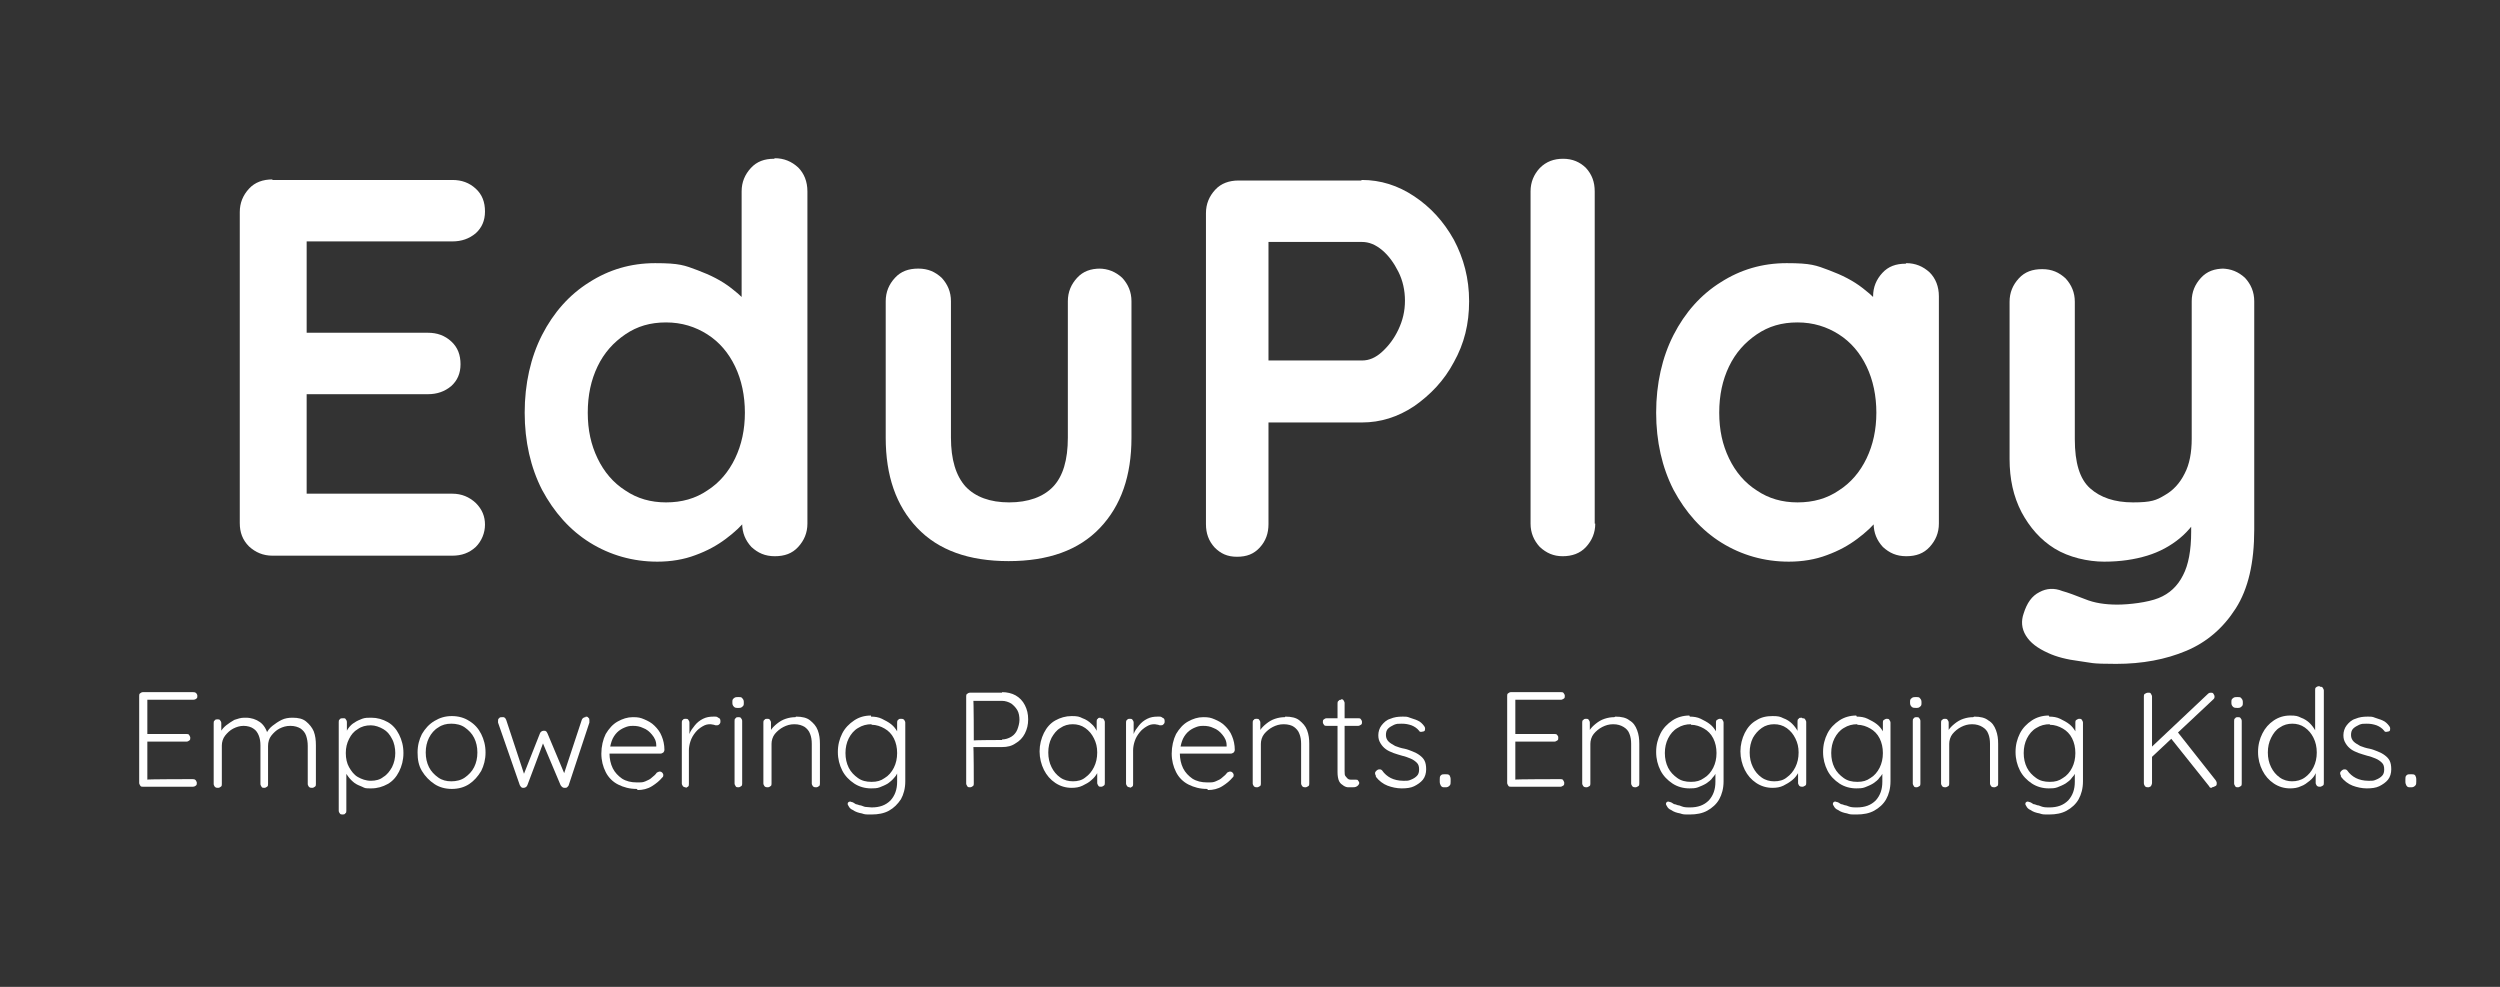
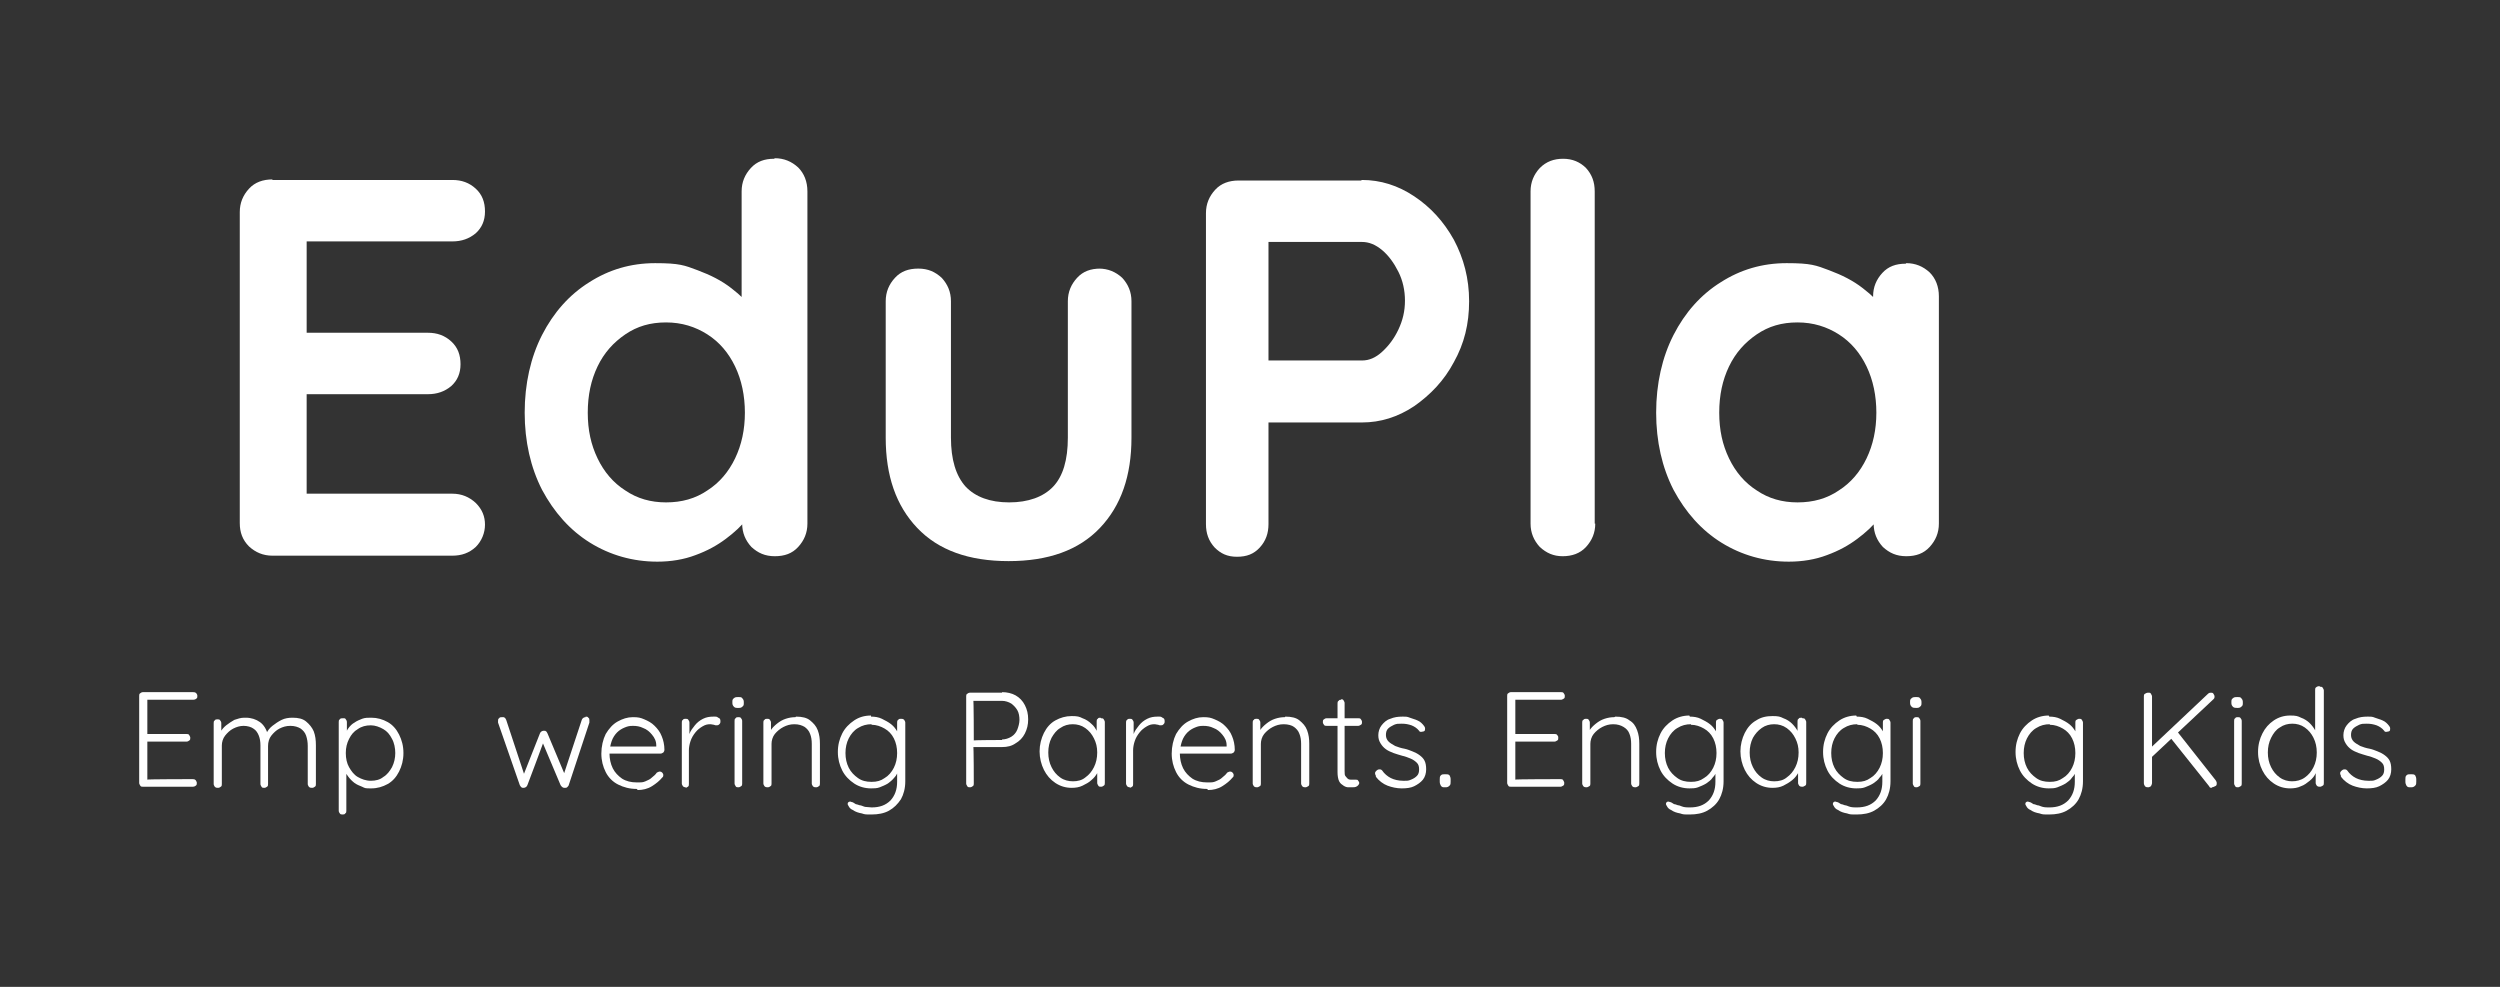
<svg xmlns="http://www.w3.org/2000/svg" id="Layer_1" viewBox="0 0 459.8 181.5">
  <rect x="0" y="0" width="459.8" height="181.5" fill="#333333" stroke="none" />
  <defs>
    <style>      .st0 {        fill: #fff;      }    </style>
  </defs>
  <path class="st0" d="M50.1,33.1h33.1c1.7,0,3.1.5,4.3,1.6,1.2,1.1,1.7,2.5,1.7,4.2s-.6,3-1.7,4c-1.2,1-2.6,1.5-4.3,1.5h-27.7l.9-1.7v19.3l-.8-.8h23.1c1.7,0,3.1.5,4.3,1.6,1.2,1.1,1.7,2.5,1.7,4.2s-.6,3-1.7,4c-1.2,1-2.6,1.5-4.3,1.5h-22.8l.5-.8v20l-.8-.9h27.6c1.7,0,3.1.6,4.3,1.7,1.2,1.2,1.7,2.5,1.7,4s-.6,3-1.7,4.1c-1.2,1.1-2.6,1.6-4.3,1.6h-33.1c-1.7,0-3.1-.6-4.3-1.7-1.2-1.2-1.7-2.6-1.7-4.3v-57.2c0-1.7.6-3.1,1.7-4.3s2.6-1.7,4.3-1.7Z" />
  <path class="st0" d="M142.5,29.1c1.7,0,3.1.6,4.3,1.7,1.1,1.1,1.7,2.6,1.7,4.4v61.1c0,1.7-.6,3.1-1.7,4.3-1.1,1.2-2.5,1.7-4.3,1.7s-3.1-.6-4.3-1.7c-1.1-1.2-1.7-2.6-1.7-4.3v-4.8l2.2.9c0,.9-.5,1.9-1.4,3.1-.9,1.2-2.2,2.4-3.8,3.6-1.6,1.2-3.4,2.2-5.6,3-2.1.8-4.5,1.2-7,1.2-4.5,0-8.7-1.2-12.4-3.5-3.7-2.3-6.6-5.6-8.8-9.7-2.1-4.1-3.2-8.9-3.2-14.2s1.1-10.2,3.2-14.3c2.1-4.1,5-7.4,8.7-9.7,3.6-2.3,7.6-3.5,12.1-3.5s5.4.4,7.8,1.3c2.4.9,4.4,1.9,6.2,3.3,1.7,1.3,3.1,2.7,4.1,4,1,1.4,1.4,2.5,1.4,3.4l-3.6,1.3v-26.5c0-1.7.6-3.1,1.7-4.3,1.1-1.2,2.5-1.7,4.3-1.7ZM122.5,92.4c2.9,0,5.4-.7,7.6-2.2,2.2-1.4,3.9-3.4,5.1-5.9,1.2-2.5,1.8-5.3,1.8-8.4s-.6-6-1.8-8.5c-1.2-2.5-2.9-4.5-5.1-5.9-2.2-1.4-4.7-2.2-7.6-2.2s-5.3.7-7.5,2.2c-2.2,1.5-3.9,3.4-5.1,5.9-1.2,2.5-1.8,5.3-1.8,8.5s.6,5.9,1.8,8.4c1.2,2.5,2.9,4.5,5.1,5.9,2.2,1.5,4.7,2.2,7.5,2.2Z" />
  <path class="st0" d="M202.1,49.4c1.7,0,3.1.6,4.3,1.7,1.1,1.2,1.7,2.6,1.7,4.3v25.1c0,7-1.9,12.5-5.8,16.6-3.9,4.1-9.5,6.1-16.8,6.1s-12.9-2-16.8-6.1c-3.9-4.1-5.8-9.6-5.8-16.6v-25.1c0-1.7.6-3.1,1.7-4.3,1.1-1.2,2.5-1.7,4.3-1.7s3.1.6,4.3,1.7c1.1,1.2,1.7,2.6,1.7,4.3v25.1c0,4,.9,7,2.7,9,1.8,1.9,4.5,2.9,8,2.9s6.3-1,8.1-2.9c1.8-1.9,2.7-4.9,2.7-9v-25.1c0-1.7.6-3.1,1.7-4.3,1.1-1.2,2.5-1.7,4.3-1.7Z" />
  <path class="st0" d="M250.5,33.1c3.4,0,6.6,1,9.6,3,3,2,5.4,4.6,7.3,8,1.8,3.4,2.8,7.1,2.8,11.3s-.9,7.8-2.8,11.2c-1.8,3.4-4.3,6-7.3,8.1-3,2-6.2,3-9.6,3h-18.2l1-1.8v20.5c0,1.7-.5,3.1-1.6,4.3-1.1,1.2-2.4,1.7-4.2,1.7s-3-.6-4.1-1.7c-1.1-1.2-1.6-2.6-1.6-4.3v-57.2c0-1.7.6-3.1,1.7-4.3s2.6-1.7,4.3-1.7h22.5ZM250.5,66.3c1.3,0,2.5-.5,3.7-1.6,1.2-1.1,2.2-2.4,3-4.1.8-1.7,1.2-3.4,1.2-5.3s-.4-3.7-1.2-5.3c-.8-1.6-1.8-3-3-4-1.2-1-2.4-1.5-3.7-1.5h-18.4l1.2-1.8v25.2l-1.1-1.6h18.3Z" />
  <path class="st0" d="M293.4,96.3c0,1.7-.6,3.1-1.7,4.3s-2.6,1.7-4.3,1.7-3-.6-4.2-1.7c-1.1-1.2-1.7-2.6-1.7-4.3v-61.1c0-1.7.6-3.1,1.7-4.3,1.2-1.2,2.6-1.7,4.3-1.7s3.1.6,4.2,1.7c1.1,1.2,1.6,2.6,1.6,4.3v61.1Z" />
  <path class="st0" d="M350.6,48.4c1.7,0,3.1.6,4.3,1.7,1.1,1.1,1.7,2.6,1.7,4.4v41.8c0,1.7-.6,3.1-1.7,4.3-1.1,1.2-2.5,1.7-4.3,1.7s-3.1-.6-4.3-1.7c-1.1-1.2-1.7-2.6-1.7-4.3v-4.8l2.2.9c0,.9-.5,1.9-1.4,3.1-.9,1.2-2.2,2.4-3.8,3.6-1.6,1.2-3.4,2.2-5.6,3-2.1.8-4.5,1.2-7,1.2-4.5,0-8.7-1.2-12.4-3.5-3.7-2.3-6.6-5.6-8.8-9.7-2.1-4.1-3.2-8.9-3.2-14.2s1.1-10.2,3.2-14.3c2.1-4.1,5-7.4,8.7-9.7,3.6-2.3,7.6-3.5,12.1-3.5s5.4.4,7.8,1.3c2.4.9,4.4,1.9,6.2,3.3,1.7,1.3,3.1,2.7,4.1,4,1,1.4,1.4,2.5,1.4,3.4l-3.6,1.3v-7.2c0-1.7.6-3.1,1.7-4.3,1.1-1.2,2.5-1.7,4.3-1.7ZM330.6,92.4c2.9,0,5.4-.7,7.6-2.2,2.2-1.4,3.9-3.4,5.1-5.9,1.2-2.5,1.8-5.3,1.8-8.4s-.6-6-1.8-8.5c-1.2-2.5-2.9-4.5-5.1-5.9-2.2-1.4-4.7-2.2-7.6-2.2s-5.3.7-7.5,2.2c-2.2,1.5-3.9,3.4-5.1,5.9-1.2,2.5-1.8,5.3-1.8,8.5s.6,5.9,1.8,8.4c1.2,2.5,2.9,4.5,5.1,5.9,2.2,1.5,4.7,2.2,7.5,2.2Z" />
-   <path class="st0" d="M408.6,49.4c1.7,0,3.1.6,4.3,1.7,1.1,1.2,1.7,2.6,1.7,4.3v42c0,6.1-1.1,10.9-3.4,14.5-2.3,3.6-5.3,6.2-9.1,7.8-3.8,1.6-8.1,2.4-12.9,2.4s-4.4-.2-6.7-.5c-2.4-.3-4.3-.8-5.8-1.5-2-.9-3.3-1.9-4.1-3.2-.8-1.3-.9-2.7-.4-4.1.6-1.9,1.5-3.2,2.9-3.9,1.3-.7,2.7-.8,4.2-.2,1.1.3,2.4.8,4.2,1.5,1.7.7,3.7,1,5.9,1s5.6-.4,7.6-1.2c2-.8,3.5-2.2,4.5-4.2,1-1.9,1.5-4.6,1.5-8v-6.6l2.1,2.4c-1.1,2.2-2.5,4-4.2,5.4-1.7,1.4-3.7,2.5-6,3.2-2.3.7-4.9,1.1-7.9,1.1s-6.5-.8-9.1-2.4c-2.6-1.6-4.6-3.9-6.1-6.7-1.5-2.9-2.2-6.1-2.2-9.8v-28.9c0-1.7.6-3.1,1.7-4.3,1.1-1.2,2.5-1.7,4.3-1.7s3.1.6,4.3,1.7c1.1,1.2,1.7,2.6,1.7,4.3v25.3c0,4.3.9,7.3,2.8,9,1.9,1.7,4.5,2.6,7.9,2.6s4.3-.4,5.8-1.3c1.6-.9,2.8-2.2,3.7-4,.9-1.7,1.3-3.9,1.3-6.4v-25.3c0-1.7.6-3.1,1.7-4.3,1.1-1.2,2.5-1.7,4.3-1.7Z" />
  <path class="st0" d="M26.4,127.3h9.1c.2,0,.4,0,.6.2.1.1.2.3.2.5s0,.4-.2.5c-.1.1-.3.2-.6.2h-8.6l.2-.4v7l-.3-.3h7.5c.2,0,.4,0,.5.2.1.2.2.3.2.5s0,.4-.2.5c-.1.1-.3.2-.5.2h-7.4l.2-.2v7.2h-.1c0-.1,8.4-.1,8.4-.1.2,0,.4,0,.6.2.1.2.2.3.2.5s0,.4-.2.5c-.1.1-.3.2-.6.2h-9.1c-.2,0-.4,0-.5-.2-.1-.2-.2-.3-.2-.5v-16c0-.2,0-.4.2-.5.1-.1.3-.2.5-.2Z" />
  <path class="st0" d="M45.2,132c1,0,1.9.3,2.6.8.7.5,1.2,1.3,1.5,2.4h-.4c0,.1.1-.3.1-.3.2-.5.6-1,1.1-1.4.5-.4,1.1-.8,1.7-1.1s1.3-.4,2-.4c1.1,0,1.9.2,2.5.7.6.5,1.1,1.1,1.4,1.8.3.8.4,1.6.4,2.6v7.1c0,.2,0,.4-.2.5-.1.1-.3.2-.5.2s-.4,0-.6-.2c-.1-.2-.2-.3-.2-.5v-7c0-.7-.1-1.3-.3-1.9-.2-.6-.6-1-1-1.3-.5-.3-1.1-.5-1.9-.5s-1.4.2-2,.5-1.1.8-1.5,1.3-.6,1.2-.6,1.9v7c0,.2,0,.4-.2.5-.1.1-.3.2-.5.2s-.4,0-.5-.2c-.1-.2-.2-.3-.2-.5v-7.1c0-.7-.1-1.3-.3-1.8-.2-.5-.5-1-1-1.3-.4-.3-1.1-.5-1.8-.5s-1.3.2-1.9.5-1.1.8-1.5,1.3c-.4.5-.6,1.2-.6,1.8v7.1c0,.2,0,.4-.2.5-.1.1-.3.2-.5.2s-.4,0-.6-.2c-.1-.2-.2-.3-.2-.5v-11.2c0-.2,0-.4.2-.5.1-.2.3-.2.5-.2s.4,0,.5.2c.1.1.2.3.2.5v2.3l-.7.9c0-.5.2-1,.5-1.5s.6-.9,1.1-1.3c.5-.4,1-.7,1.5-1,.6-.2,1.2-.4,1.8-.4Z" />
  <path class="st0" d="M68.3,132c1.1,0,2.1.3,3,.8s1.6,1.3,2.1,2.3c.5,1,.8,2.1.8,3.4s-.3,2.4-.8,3.4c-.5,1-1.2,1.8-2.1,2.3s-1.9.8-3,.8-1.1,0-1.7-.3c-.5-.2-1-.4-1.4-.7-.4-.3-.8-.7-1.1-1.1-.3-.4-.6-.8-.8-1.3l.4-.3v7.8c0,.2,0,.4-.2.5-.1.2-.3.2-.5.2s-.4,0-.5-.2c-.1-.1-.2-.3-.2-.5v-16.3c0-.2,0-.4.2-.5.1-.2.3-.2.6-.2s.4,0,.5.2c.1.1.2.3.2.5v2.7l-.4-.2c.2-.5.4-1,.7-1.4.3-.4.7-.8,1.1-1,.4-.3.9-.5,1.4-.7.5-.2,1.1-.2,1.6-.2ZM68.2,133.4c-.9,0-1.7.2-2.4.7-.7.4-1.2,1-1.6,1.8-.4.8-.6,1.6-.6,2.6s.2,1.9.6,2.6.9,1.4,1.6,1.8c.7.4,1.5.7,2.4.7s1.7-.2,2.3-.7c.7-.4,1.2-1.1,1.6-1.8.4-.8.6-1.7.6-2.6s-.2-1.9-.6-2.6c-.4-.8-.9-1.4-1.6-1.8-.7-.4-1.5-.7-2.3-.7Z" />
-   <path class="st0" d="M89.3,138.4c0,1.3-.3,2.4-.8,3.4-.6,1-1.3,1.8-2.2,2.4-.9.6-2,.9-3.2.9s-2.3-.3-3.2-.9-1.7-1.4-2.3-2.4c-.6-1-.8-2.1-.8-3.4s.3-2.4.8-3.4c.6-1,1.3-1.8,2.3-2.4,1-.6,2-.9,3.2-.9s2.3.3,3.2.9c1,.6,1.7,1.4,2.2,2.4.5,1,.8,2.1.8,3.4ZM87.8,138.4c0-1-.2-1.9-.6-2.7-.4-.8-1-1.4-1.7-1.9-.7-.5-1.6-.7-2.5-.7s-1.7.2-2.4.7c-.7.4-1.3,1.1-1.7,1.9-.4.8-.6,1.7-.6,2.7s.2,1.9.6,2.7c.4.8,1,1.4,1.7,1.9.7.5,1.5.7,2.4.7s1.8-.2,2.5-.7c.7-.5,1.3-1.1,1.7-1.9.4-.8.6-1.7.6-2.7Z" />
  <path class="st0" d="M107.7,131.8c.2,0,.4,0,.5.2.2.1.2.3.2.5s0,.1,0,.2c0,0,0,.1,0,.2l-3.8,11.5c0,.1-.2.3-.3.4s-.3.1-.5.1c-.3,0-.5-.2-.7-.5l-3.5-8.3h.5c0,.1-3.1,8.3-3.1,8.3-.1.3-.4.5-.7.5-.1,0-.3,0-.4-.1s-.2-.2-.3-.4l-4-11.5c0-.1,0-.2,0-.3,0-.2,0-.4.2-.5.1-.2.3-.2.6-.2s.3,0,.4.1c.1,0,.2.2.3.4l3.5,10.6h-.5s3.2-8.1,3.2-8.1c.1-.3.4-.5.7-.5s.3,0,.4.1c.1,0,.2.2.3.4l3.4,8.1h-.6s3.5-10.6,3.5-10.6c.1-.3.4-.5.7-.5Z" />
  <path class="st0" d="M117.1,145.1c-1.3,0-2.4-.3-3.4-.8-1-.5-1.8-1.3-2.3-2.3-.5-1-.8-2.1-.8-3.4s.3-2.6.8-3.6c.6-1,1.3-1.8,2.2-2.3.9-.5,1.8-.8,2.8-.8s1.4.1,2.1.4c.7.3,1.3.6,1.9,1.2.5.5,1,1.1,1.3,1.9.3.7.5,1.6.5,2.5,0,.2-.1.4-.2.5-.2.1-.3.2-.5.2h-10l-.3-1.3h9.8l-.3.3v-.5c0-.8-.3-1.4-.8-2-.4-.5-1-1-1.6-1.2-.6-.3-1.2-.4-1.9-.4s-1,.1-1.5.3c-.5.2-1,.5-1.4.9-.4.4-.8,1-1,1.6s-.4,1.4-.4,2.3.2,1.9.6,2.7c.4.8,1,1.4,1.7,1.9.8.5,1.7.7,2.7.7s1.1,0,1.6-.2c.5-.2.9-.4,1.2-.7.4-.3.7-.6.9-.9.2-.1.4-.2.5-.2s.3,0,.5.2c.1.1.2.3.2.4s0,.4-.2.5c-.5.6-1.1,1.1-1.9,1.6s-1.7.7-2.6.7Z" />
  <path class="st0" d="M126.2,144.8c-.2,0-.4,0-.6-.2-.1-.2-.2-.3-.2-.5v-11.2c0-.2,0-.4.2-.5.1-.2.3-.2.5-.2s.4,0,.5.2c.1.1.2.3.2.5v3.8h-.4c0-.5.2-1.1.4-1.7.2-.6.6-1.1,1-1.6.4-.5.9-.9,1.5-1.2.6-.3,1.2-.4,1.9-.4s.6,0,.9.2c.3.1.4.3.4.6s0,.4-.2.6-.3.2-.5.2-.3,0-.5-.1c-.2,0-.4-.1-.7-.1-.5,0-.9.1-1.4.4-.5.3-.9.6-1.3,1.1-.4.5-.7,1-.9,1.6-.2.6-.3,1.2-.3,1.7v6.2c0,.2,0,.4-.2.5-.1.1-.3.2-.5.2Z" />
  <path class="st0" d="M135.8,130.2c-.4,0-.6,0-.8-.2-.2-.2-.3-.4-.3-.7v-.2c0-.3,0-.5.3-.7.2-.2.5-.2.8-.2s.6,0,.7.2c.2.2.3.4.3.7v.2c0,.3,0,.5-.3.7-.2.2-.4.2-.8.2ZM136.5,144.1c0,.2,0,.4-.2.5-.1.1-.3.2-.5.2s-.4,0-.5-.2c-.1-.2-.2-.3-.2-.5v-11.5c0-.2,0-.4.2-.5.1-.2.3-.2.5-.2s.4,0,.5.2c.1.1.2.3.2.5v11.5Z" />
  <path class="st0" d="M146.4,131.8c1.1,0,2,.2,2.6.7s1.1,1,1.4,1.8c.3.8.4,1.6.4,2.5v7.3c0,.2,0,.4-.2.5-.1.1-.3.2-.5.2s-.4,0-.6-.2c-.1-.2-.2-.3-.2-.5v-7.3c0-.7-.1-1.3-.3-1.8-.2-.6-.6-1-1-1.3-.5-.3-1.1-.5-1.9-.5s-1.4.2-2,.5-1.2.8-1.6,1.3c-.4.5-.6,1.2-.6,1.8v7.3c0,.2,0,.4-.2.5-.1.1-.3.2-.5.2s-.4,0-.6-.2c-.1-.2-.2-.3-.2-.5v-11.2c0-.2,0-.4.2-.5.1-.2.3-.2.5-.2s.4,0,.5.2c.1.1.2.3.2.5v2.1l-.6.9c0-.5.2-1,.5-1.5.3-.5.7-.9,1.2-1.3.5-.4,1-.7,1.6-.9.6-.2,1.2-.3,1.8-.3Z" />
  <path class="st0" d="M160.2,131.8c.7,0,1.4.1,2,.4.6.3,1.2.6,1.7,1,.5.4.8.8,1.1,1.3.3.5.4.9.4,1.3l-.4-.6v-2.3c0-.2,0-.4.2-.5.1-.2.3-.2.5-.2s.4,0,.6.2c.1.2.2.3.2.5v10.8c0,1.3-.3,2.4-.8,3.3-.6.9-1.3,1.6-2.2,2.1-.9.5-2,.7-3.2.7s-1.2,0-1.8-.2c-.6-.1-1.2-.3-1.6-.6-.5-.2-.7-.5-.8-.7-.1-.2-.2-.3-.2-.4s0-.3.2-.4c.2-.1.3-.1.5,0,.2,0,.5.2.8.4.1,0,.4.1.7.2.3,0,.6.2,1,.3.4,0,.8.1,1.2.1,1.5,0,2.6-.4,3.5-1.3.8-.9,1.2-2,1.2-3.4v-2.4h.3c-.2.7-.4,1.2-.8,1.6-.4.5-.8.8-1.2,1.1-.5.3-1,.5-1.5.7s-1.1.2-1.6.2c-1.1,0-2.2-.3-3.1-.9-.9-.6-1.7-1.4-2.2-2.4-.5-1-.8-2.1-.8-3.4s.3-2.4.8-3.4c.5-1,1.3-1.8,2.2-2.4.9-.6,1.9-.9,3.1-.9ZM160.3,133.2c-.9,0-1.7.2-2.5.7-.7.4-1.3,1.1-1.7,1.9-.4.8-.6,1.7-.6,2.7s.2,1.9.6,2.7,1,1.4,1.7,1.9c.7.5,1.5.7,2.5.7s1.7-.2,2.4-.7c.7-.4,1.3-1.1,1.7-1.9.4-.8.6-1.7.6-2.7s-.2-1.9-.6-2.7c-.4-.8-1-1.4-1.7-1.8-.7-.4-1.5-.7-2.4-.7Z" />
  <path class="st0" d="M184.3,127.3c.9,0,1.8.2,2.5.6.7.4,1.3,1,1.7,1.8.4.8.6,1.6.6,2.6s-.2,1.8-.6,2.6c-.4.8-1,1.4-1.7,1.8-.7.5-1.5.7-2.5.7h-5.3v-.2c.1,0,.1,6.9.1,6.9,0,.2,0,.4-.2.5-.1.1-.3.2-.5.2s-.4,0-.5-.2c-.1-.2-.2-.3-.2-.5v-16c0-.2,0-.4.2-.5.1-.1.3-.2.5-.2h5.9ZM184.3,136c.6,0,1.2-.2,1.7-.5.5-.3.9-.8,1.1-1.3s.4-1.2.4-1.8-.1-1.3-.4-1.8c-.3-.5-.7-.9-1.1-1.2-.5-.3-1.1-.5-1.7-.5h-5.3v-.2c.1,0,.1,7.5.1,7.5h-.1c0-.1,5.3-.1,5.3-.1Z" />
  <path class="st0" d="M202.5,132.1c.2,0,.4,0,.5.2.1.2.2.3.2.5v11.2c0,.2,0,.4-.2.5-.1.1-.3.2-.5.2s-.4,0-.5-.2c-.1-.2-.2-.3-.2-.5v-3l.4-.2c0,.5-.1.9-.4,1.4-.3.5-.6.9-1.1,1.3-.4.4-1,.7-1.6,1-.6.3-1.3.4-2,.4-1.1,0-2.1-.3-3-.9-.9-.6-1.6-1.4-2.1-2.4-.5-1-.8-2.2-.8-3.4s.3-2.4.8-3.4c.5-1,1.2-1.8,2.1-2.3s1.9-.8,3-.8,1.4.1,2,.4c.6.2,1.2.6,1.6,1,.5.4.8.9,1.1,1.5.3.6.4,1.1.4,1.7l-.5-.4v-3.2c0-.2,0-.4.2-.5.1-.2.3-.2.5-.2ZM197.3,143.7c.9,0,1.7-.2,2.3-.7.7-.5,1.2-1.1,1.6-1.9.4-.8.6-1.7.6-2.7s-.2-1.8-.6-2.6c-.4-.8-.9-1.4-1.6-1.9-.7-.5-1.5-.7-2.3-.7s-1.6.2-2.3.7c-.7.4-1.2,1.1-1.6,1.8-.4.8-.6,1.7-.6,2.7s.2,1.9.6,2.7c.4.8.9,1.4,1.6,1.9.7.5,1.5.7,2.4.7Z" />
  <path class="st0" d="M207.9,144.8c-.2,0-.4,0-.6-.2-.1-.2-.2-.3-.2-.5v-11.2c0-.2,0-.4.2-.5.1-.2.3-.2.5-.2s.4,0,.5.2c.1.1.2.3.2.5v3.8h-.4c0-.5.2-1.1.4-1.7.2-.6.6-1.1,1-1.6.4-.5.9-.9,1.5-1.2.6-.3,1.2-.4,1.9-.4s.6,0,.9.2c.3.1.4.3.4.6s0,.4-.2.6-.3.2-.5.2-.3,0-.5-.1c-.2,0-.4-.1-.7-.1-.5,0-.9.1-1.4.4-.5.3-.9.6-1.3,1.1-.4.5-.7,1-.9,1.6-.2.6-.3,1.2-.3,1.7v6.2c0,.2,0,.4-.2.5-.1.1-.3.2-.5.2Z" />
  <path class="st0" d="M222,145.1c-1.3,0-2.4-.3-3.4-.8-1-.5-1.8-1.3-2.3-2.3-.5-1-.8-2.1-.8-3.4s.3-2.6.8-3.6c.6-1,1.3-1.8,2.2-2.3.9-.5,1.8-.8,2.8-.8s1.4.1,2.1.4c.7.3,1.3.6,1.9,1.2.5.5,1,1.1,1.3,1.9.3.7.5,1.6.5,2.5,0,.2-.1.4-.2.5-.2.1-.3.2-.5.2h-10l-.3-1.3h9.8l-.3.3v-.5c0-.8-.3-1.4-.8-2-.4-.5-1-1-1.6-1.2-.6-.3-1.2-.4-1.9-.4s-1,.1-1.5.3c-.5.2-1,.5-1.4.9-.4.4-.8,1-1,1.6s-.4,1.4-.4,2.3.2,1.9.6,2.7c.4.8,1,1.4,1.7,1.9.8.5,1.7.7,2.7.7s1.1,0,1.6-.2c.5-.2.9-.4,1.2-.7.4-.3.7-.6.9-.9.2-.1.4-.2.5-.2s.3,0,.5.2c.1.1.2.3.2.4s0,.4-.2.5c-.5.6-1.1,1.1-1.9,1.6s-1.7.7-2.6.7Z" />
  <path class="st0" d="M236.4,131.8c1.1,0,2,.2,2.6.7s1.1,1,1.4,1.8c.3.8.4,1.6.4,2.5v7.3c0,.2,0,.4-.2.5s-.3.2-.5.2-.4,0-.6-.2c-.1-.2-.2-.3-.2-.5v-7.3c0-.7-.1-1.3-.3-1.8-.2-.6-.6-1-1-1.3s-1.1-.5-1.9-.5-1.4.2-2,.5-1.2.8-1.6,1.3c-.4.5-.6,1.2-.6,1.8v7.3c0,.2,0,.4-.2.5s-.3.2-.5.2-.4,0-.6-.2c-.1-.2-.2-.3-.2-.5v-11.2c0-.2,0-.4.2-.5.1-.2.3-.2.5-.2s.4,0,.5.2c.1.1.2.3.2.5v2.1l-.6.9c0-.5.2-1,.5-1.5.3-.5.7-.9,1.2-1.3.5-.4,1-.7,1.6-.9.6-.2,1.2-.3,1.8-.3Z" />
  <path class="st0" d="M244,132.1h5.8c.2,0,.4,0,.5.2.1.1.2.3.2.5s0,.4-.2.5-.3.2-.5.2h-5.8c-.2,0-.4,0-.5-.2-.1-.1-.2-.3-.2-.5s0-.4.2-.5c.1-.1.3-.2.5-.2ZM246.6,128.6c.2,0,.4,0,.5.2s.2.3.2.5v12.5c0,.5,0,.8.2,1s.3.4.5.5.4.1.6.1.3,0,.4,0c.1,0,.2,0,.4,0s.3,0,.4.2c.1.1.2.3.2.4s-.1.4-.4.6-.6.2-.9.2-.4,0-.7,0c-.3,0-.6-.1-.9-.3s-.6-.4-.8-.8c-.2-.4-.3-1-.3-1.7v-12.6c0-.2,0-.4.2-.5.1-.2.3-.2.5-.2Z" />
  <path class="st0" d="M253.1,142.8c-.1-.2-.2-.4-.2-.6,0-.2.1-.3.3-.5.1-.1.3-.2.5-.2.2,0,.3,0,.5.2.4.6,1,1.1,1.6,1.4s1.4.5,2.3.5.9,0,1.4-.2c.5-.2.8-.4,1.1-.7s.4-.7.4-1.2-.1-.9-.4-1.2-.7-.6-1.2-.8c-.5-.2-1-.4-1.5-.5-.6-.2-1.1-.3-1.6-.5-.5-.2-1-.4-1.4-.7-.4-.3-.7-.6-1-1.1s-.4-.9-.4-1.5.2-1.3.6-1.8c.4-.5.9-1,1.6-1.2.7-.3,1.4-.4,2.2-.4s.9,0,1.4.2,1,.3,1.4.5c.5.2.9.6,1.2,1,.1.1.2.3.2.5s0,.4-.2.5c-.1,0-.3.1-.5.1-.2,0-.3,0-.4-.2-.4-.5-.9-.8-1.4-1-.6-.2-1.1-.3-1.8-.3s-.9,0-1.4.2c-.4.2-.8.4-1.1.7s-.4.7-.4,1.2c0,.5.2.9.5,1.2.3.3.7.5,1.2.8.5.2,1.1.4,1.7.5.5.1,1,.3,1.5.5.5.2.9.4,1.3.7.4.3.7.6.9,1,.2.4.3.9.3,1.6s-.2,1.4-.6,1.9c-.4.5-1,.9-1.6,1.2s-1.4.4-2.3.4-1.8-.2-2.6-.5c-.8-.3-1.6-.9-2.2-1.7Z" />
  <path class="st0" d="M265.7,144.8c-.3,0-.5,0-.7-.3-.1-.2-.2-.4-.2-.7v-.5c0-.3,0-.5.2-.7.2-.2.4-.2.7-.2h.2c.3,0,.5,0,.7.2.1.2.2.4.2.7v.5c0,.3,0,.5-.2.7-.2.2-.4.3-.7.3h-.2Z" />
  <path class="st0" d="M278,127.3h9.1c.2,0,.4,0,.5.2.1.1.2.3.2.5s0,.4-.2.5c-.2.1-.3.2-.5.2h-8.6l.2-.4v7l-.3-.3h7.5c.2,0,.4,0,.5.2.2.2.2.3.2.5s0,.4-.2.5c-.2.1-.3.2-.5.2h-7.4l.2-.2v7.2h-.1c0-.1,8.4-.1,8.4-.1.2,0,.4,0,.5.2.1.2.2.3.2.5s0,.4-.2.5c-.2.1-.3.2-.5.2h-9.1c-.2,0-.4,0-.5-.2-.1-.2-.2-.3-.2-.5v-16c0-.2,0-.4.2-.5.1-.1.3-.2.5-.2Z" />
  <path class="st0" d="M297.1,131.8c1.1,0,2,.2,2.6.7.7.4,1.1,1,1.4,1.8.3.8.4,1.6.4,2.5v7.3c0,.2,0,.4-.2.5s-.3.2-.5.2-.4,0-.6-.2c-.1-.2-.2-.3-.2-.5v-7.3c0-.7-.1-1.3-.3-1.8-.2-.6-.6-1-1.1-1.3s-1.1-.5-1.9-.5-1.4.2-2,.5-1.2.8-1.6,1.3c-.4.5-.6,1.2-.6,1.8v7.3c0,.2,0,.4-.2.5-.2.1-.3.2-.5.2s-.4,0-.6-.2c-.1-.2-.2-.3-.2-.5v-11.2c0-.2,0-.4.2-.5.2-.2.3-.2.5-.2s.4,0,.5.2c.1.1.2.3.2.5v2.1l-.6.9c0-.5.2-1,.5-1.5s.7-.9,1.2-1.3,1-.7,1.6-.9,1.2-.3,1.8-.3Z" />
  <path class="st0" d="M310.8,131.8c.7,0,1.4.1,2,.4.6.3,1.2.6,1.7,1,.5.4.8.8,1.1,1.3.3.5.4.9.4,1.3l-.4-.6v-2.3c0-.2,0-.4.2-.5s.3-.2.5-.2.4,0,.5.2c.1.2.2.3.2.5v10.8c0,1.3-.3,2.4-.8,3.3-.5.9-1.3,1.6-2.2,2.1s-2,.7-3.2.7-1.2,0-1.8-.2c-.6-.1-1.2-.3-1.6-.6-.5-.2-.7-.5-.8-.7-.1-.2-.2-.3-.2-.4s0-.3.2-.4c.1-.1.3-.1.5,0,.2,0,.5.2.8.4.2,0,.4.1.7.2.3,0,.6.2,1,.3s.8.1,1.2.1c1.5,0,2.6-.4,3.5-1.3.8-.9,1.2-2,1.2-3.4v-2.4h.3c-.1.7-.4,1.2-.8,1.6-.3.5-.8.8-1.2,1.1-.5.3-1,.5-1.5.7-.5.2-1.1.2-1.6.2-1.1,0-2.2-.3-3.1-.9-.9-.6-1.7-1.4-2.2-2.4s-.8-2.1-.8-3.4.3-2.4.8-3.4c.5-1,1.3-1.8,2.2-2.4.9-.6,2-.9,3.1-.9ZM311,133.2c-.9,0-1.7.2-2.5.7-.7.4-1.3,1.1-1.7,1.9-.4.8-.6,1.7-.6,2.7s.2,1.9.6,2.7c.4.8,1,1.4,1.7,1.9.7.5,1.5.7,2.5.7s1.7-.2,2.4-.7c.7-.4,1.3-1.1,1.7-1.9.4-.8.6-1.7.6-2.7s-.2-1.9-.6-2.7c-.4-.8-1-1.4-1.7-1.8-.7-.4-1.5-.7-2.4-.7Z" />
  <path class="st0" d="M331.5,132.1c.2,0,.4,0,.5.2s.2.3.2.5v11.2c0,.2,0,.4-.2.5-.2.1-.3.2-.5.2s-.4,0-.6-.2c-.1-.2-.2-.3-.2-.5v-3l.4-.2c0,.5-.1.9-.4,1.4-.3.5-.6.9-1.1,1.3-.5.4-1,.7-1.6,1-.6.3-1.3.4-2,.4-1.1,0-2.1-.3-3-.9-.9-.6-1.6-1.4-2.1-2.4-.5-1-.8-2.2-.8-3.4s.3-2.4.8-3.4c.5-1,1.2-1.8,2.1-2.3.9-.6,1.9-.8,3-.8s1.4.1,2,.4c.6.2,1.2.6,1.6,1s.8.9,1.1,1.5c.3.6.4,1.1.4,1.7l-.5-.4v-3.2c0-.2,0-.4.2-.5.1-.2.3-.2.6-.2ZM326.3,143.7c.9,0,1.7-.2,2.3-.7.7-.5,1.2-1.1,1.6-1.9.4-.8.6-1.7.6-2.7s-.2-1.8-.6-2.6c-.4-.8-.9-1.4-1.6-1.9-.7-.5-1.5-.7-2.3-.7s-1.6.2-2.3.7-1.2,1.1-1.6,1.8c-.4.8-.6,1.7-.6,2.7s.2,1.9.6,2.7c.4.8.9,1.4,1.6,1.9.7.5,1.5.7,2.3.7Z" />
  <path class="st0" d="M341.5,131.8c.7,0,1.4.1,2,.4.6.3,1.2.6,1.7,1,.5.4.8.8,1.1,1.3.3.5.4.9.4,1.3l-.4-.6v-2.3c0-.2,0-.4.2-.5s.3-.2.5-.2.4,0,.5.2c.1.2.2.3.2.5v10.8c0,1.3-.3,2.4-.8,3.3-.5.9-1.3,1.6-2.2,2.1s-2,.7-3.2.7-1.2,0-1.8-.2c-.6-.1-1.2-.3-1.6-.6-.5-.2-.7-.5-.8-.7-.1-.2-.2-.3-.2-.4s0-.3.2-.4c.1-.1.3-.1.5,0,.2,0,.5.2.8.4.2,0,.4.1.7.2.3,0,.6.2,1,.3s.8.1,1.2.1c1.5,0,2.6-.4,3.5-1.3.8-.9,1.2-2,1.2-3.4v-2.4h.3c-.1.7-.4,1.2-.8,1.6-.3.5-.8.8-1.2,1.1-.5.3-1,.5-1.5.7-.5.2-1.1.2-1.6.2-1.1,0-2.2-.3-3.1-.9-.9-.6-1.7-1.4-2.2-2.4s-.8-2.1-.8-3.4.3-2.4.8-3.4c.5-1,1.3-1.8,2.2-2.4.9-.6,2-.9,3.1-.9ZM341.6,133.2c-.9,0-1.7.2-2.5.7-.7.4-1.3,1.1-1.7,1.9-.4.8-.6,1.7-.6,2.7s.2,1.9.6,2.7c.4.8,1,1.4,1.7,1.9.7.5,1.5.7,2.5.7s1.7-.2,2.4-.7c.7-.4,1.3-1.1,1.7-1.9.4-.8.6-1.7.6-2.7s-.2-1.9-.6-2.7c-.4-.8-1-1.4-1.7-1.8-.7-.4-1.5-.7-2.4-.7Z" />
  <path class="st0" d="M352.4,130.2c-.3,0-.6,0-.8-.2-.2-.2-.3-.4-.3-.7v-.2c0-.3,0-.5.3-.7.2-.2.5-.2.8-.2s.6,0,.7.2c.2.2.3.4.3.7v.2c0,.3,0,.5-.3.7-.2.2-.4.2-.8.2ZM353.2,144.1c0,.2,0,.4-.2.5s-.3.2-.5.2-.4,0-.5-.2c-.1-.2-.2-.3-.2-.5v-11.5c0-.2,0-.4.2-.5.1-.2.3-.2.5-.2s.4,0,.5.2c.1.1.2.3.2.5v11.5Z" />
-   <path class="st0" d="M363.1,131.8c1.1,0,2,.2,2.6.7.7.4,1.1,1,1.4,1.8.3.8.4,1.6.4,2.5v7.3c0,.2,0,.4-.2.5s-.3.2-.5.2-.4,0-.6-.2c-.1-.2-.2-.3-.2-.5v-7.3c0-.7-.1-1.3-.3-1.8-.2-.6-.6-1-1.1-1.3s-1.1-.5-1.9-.5-1.4.2-2,.5-1.2.8-1.6,1.3c-.4.5-.6,1.2-.6,1.8v7.3c0,.2,0,.4-.2.5-.2.1-.3.2-.5.2s-.4,0-.6-.2c-.1-.2-.2-.3-.2-.5v-11.2c0-.2,0-.4.2-.5.2-.2.3-.2.5-.2s.4,0,.5.2c.1.1.2.3.2.5v2.1l-.6.9c0-.5.2-1,.5-1.5s.7-.9,1.2-1.3,1-.7,1.6-.9,1.2-.3,1.8-.3Z" />
  <path class="st0" d="M376.9,131.8c.7,0,1.4.1,2,.4.6.3,1.2.6,1.7,1,.5.4.8.8,1.1,1.3.3.5.4.9.4,1.3l-.4-.6v-2.3c0-.2,0-.4.2-.5s.3-.2.5-.2.4,0,.5.2c.1.2.2.3.2.5v10.8c0,1.3-.3,2.4-.8,3.3-.5.9-1.3,1.6-2.2,2.1s-2,.7-3.2.7-1.2,0-1.8-.2c-.6-.1-1.2-.3-1.6-.6-.5-.2-.7-.5-.8-.7-.1-.2-.2-.3-.2-.4s0-.3.2-.4c.1-.1.3-.1.5,0,.2,0,.5.2.8.4.2,0,.4.1.7.2.3,0,.6.2,1,.3s.8.1,1.2.1c1.5,0,2.6-.4,3.5-1.3.8-.9,1.2-2,1.2-3.4v-2.4h.3c-.1.7-.4,1.2-.8,1.6-.3.5-.8.8-1.2,1.1-.5.3-1,.5-1.5.7-.5.2-1.1.2-1.6.2-1.1,0-2.2-.3-3.1-.9-.9-.6-1.7-1.4-2.2-2.4s-.8-2.1-.8-3.4.3-2.4.8-3.4c.5-1,1.3-1.8,2.2-2.4.9-.6,2-.9,3.1-.9ZM377,133.2c-.9,0-1.7.2-2.5.7-.7.4-1.3,1.1-1.7,1.9-.4.8-.6,1.7-.6,2.7s.2,1.9.6,2.7c.4.8,1,1.4,1.7,1.9.7.5,1.5.7,2.5.7s1.7-.2,2.4-.7c.7-.4,1.3-1.1,1.7-1.9.4-.8.6-1.7.6-2.7s-.2-1.9-.6-2.7c-.4-.8-1-1.4-1.7-1.8-.7-.4-1.5-.7-2.4-.7Z" />
  <path class="st0" d="M395.1,144.8c-.2,0-.4,0-.6-.2-.1-.2-.2-.3-.2-.6v-15.9c0-.2,0-.4.2-.5s.3-.2.6-.2.4,0,.5.2.2.3.2.5v15.9c0,.2-.1.4-.2.6-.2.1-.3.2-.5.2ZM406.6,127.4c.2,0,.4,0,.5.2.1.2.2.3.2.5s0,.3-.2.5l-11.3,10.6-.2-1.7,10.5-9.9c.2-.2.4-.2.6-.2ZM406.8,144.9c-.2,0-.4,0-.5-.3l-7.1-8.9,1.2-1.2,7.1,9c.1.2.2.3.2.5,0,.3,0,.5-.3.6-.2.1-.4.2-.6.2Z" />
  <path class="st0" d="M411.5,130.2c-.3,0-.6,0-.8-.2-.2-.2-.3-.4-.3-.7v-.2c0-.3,0-.5.3-.7.2-.2.5-.2.8-.2s.6,0,.7.2c.2.2.3.4.3.7v.2c0,.3,0,.5-.3.7-.2.2-.4.2-.8.2ZM412.3,144.1c0,.2,0,.4-.2.5s-.3.2-.5.2-.4,0-.5-.2c-.1-.2-.2-.3-.2-.5v-11.5c0-.2,0-.4.2-.5.1-.2.3-.2.5-.2s.4,0,.5.2c.1.1.2.3.2.5v11.5Z" />
  <path class="st0" d="M426.7,126.3c.2,0,.4,0,.5.2.1.2.2.3.2.5v17c0,.2,0,.4-.2.5-.2.1-.3.2-.5.2s-.4,0-.6-.2c-.1-.2-.2-.3-.2-.5v-3l.4-.3c0,.5-.1,1-.4,1.5-.2.5-.6,1-1.1,1.4-.5.4-1,.8-1.6,1-.6.3-1.3.4-2,.4-1.1,0-2.1-.3-3-.9-.9-.6-1.6-1.4-2.1-2.4s-.8-2.1-.8-3.4.3-2.4.8-3.4c.5-1,1.2-1.8,2.1-2.4.9-.6,1.9-.9,3-.9s1.4.1,2,.4c.6.2,1.2.6,1.6,1s.8.9,1.1,1.5c.3.6.4,1.1.4,1.7l-.5-.4v-8.9c0-.2,0-.4.2-.5.1-.1.3-.2.6-.2ZM421.5,143.7c.9,0,1.7-.2,2.4-.7.7-.5,1.2-1.1,1.6-1.9.4-.8.6-1.7.6-2.7s-.2-1.9-.6-2.7c-.4-.8-.9-1.4-1.6-1.9-.7-.5-1.5-.7-2.3-.7s-1.6.2-2.3.7c-.7.4-1.2,1.1-1.6,1.9-.4.8-.6,1.7-.6,2.7s.2,1.9.6,2.7.9,1.4,1.6,1.9c.7.5,1.5.7,2.3.7Z" />
  <path class="st0" d="M430.6,142.8c-.1-.2-.2-.4-.2-.6,0-.2.1-.3.3-.5.1-.1.3-.2.5-.2.2,0,.3,0,.5.2.4.6,1,1.1,1.6,1.4s1.4.5,2.3.5.9,0,1.4-.2c.5-.2.8-.4,1.1-.7s.4-.7.4-1.2-.1-.9-.4-1.2-.7-.6-1.2-.8c-.5-.2-1-.4-1.5-.5-.6-.2-1.1-.3-1.6-.5-.5-.2-1-.4-1.4-.7-.4-.3-.7-.6-1-1.1s-.4-.9-.4-1.5.2-1.3.6-1.8c.4-.5.9-1,1.6-1.2.7-.3,1.4-.4,2.2-.4s.9,0,1.4.2,1,.3,1.4.5c.5.2.9.6,1.2,1,.1.1.2.3.2.5s0,.4-.2.5c-.1,0-.3.1-.5.1-.2,0-.3,0-.4-.2-.4-.5-.9-.8-1.4-1-.6-.2-1.1-.3-1.8-.3s-.9,0-1.4.2c-.4.2-.8.4-1.1.7s-.4.7-.4,1.2c0,.5.2.9.5,1.2.3.3.7.5,1.2.8.5.2,1.1.4,1.7.5.5.1,1,.3,1.5.5.5.2.9.4,1.3.7.4.3.7.6.9,1,.2.4.3.9.3,1.6s-.2,1.4-.6,1.9c-.4.5-1,.9-1.6,1.2s-1.4.4-2.3.4-1.8-.2-2.6-.5c-.8-.3-1.6-.9-2.2-1.7Z" />
  <path class="st0" d="M443.3,144.8c-.3,0-.5,0-.7-.3-.1-.2-.2-.4-.2-.7v-.5c0-.3,0-.5.2-.7.2-.2.4-.2.7-.2h.2c.3,0,.5,0,.7.2.1.2.2.4.2.7v.5c0,.3,0,.5-.2.7-.2.2-.4.3-.7.3h-.2Z" />
</svg>